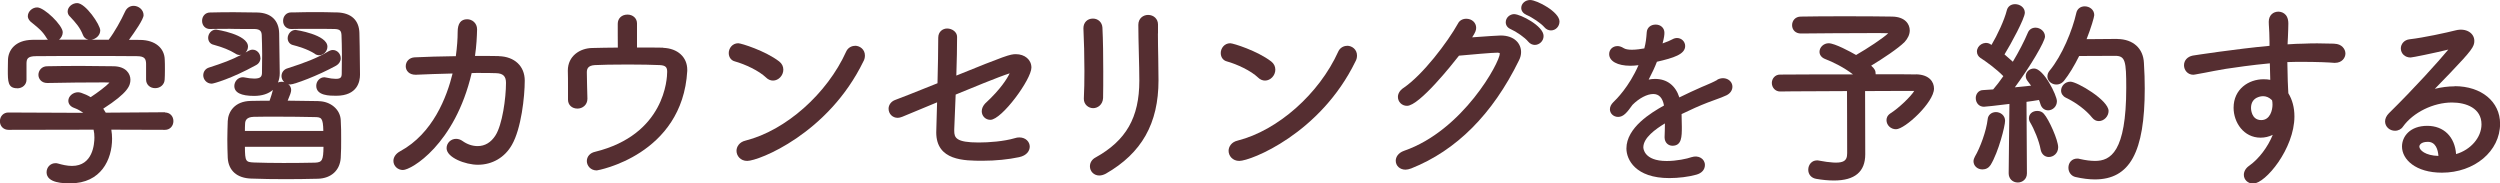
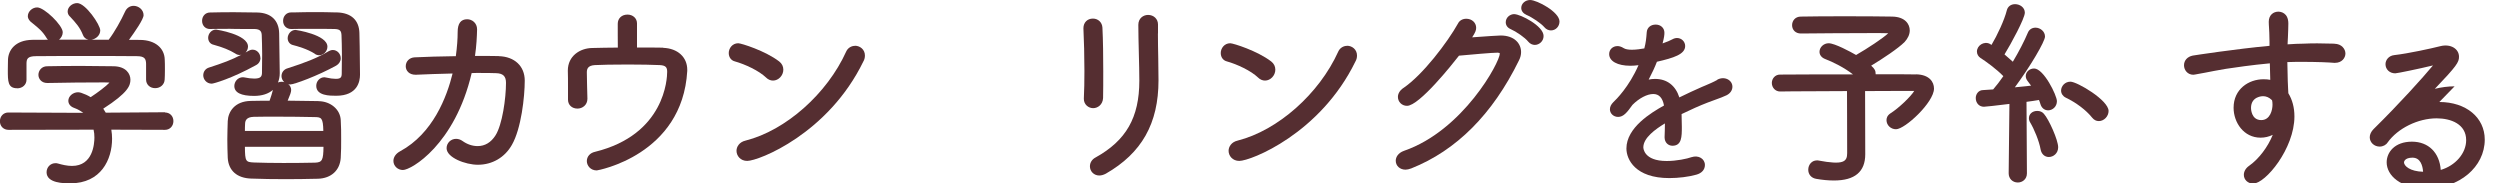
<svg xmlns="http://www.w3.org/2000/svg" id="_レイヤー_1" viewBox="0 0 300 22.01">
  <defs>
    <style>.cls-1{fill:#552e31;}</style>
  </defs>
  <path class="cls-1" d="m2.06,10.6c.64,0,1.12-.44,1.12-1.03v-1.94c.01-.54.1-.89,1.15-.89,1.64-.02,3.77-.02,5.93-.02h.01c2.19,0,4.4,0,6.14.02.93,0,1.1.3,1.12.9v1.91c0,.59.46,1.03,1.09,1.03s1.11-.44,1.14-1.03c.02-.27.03-.73.03-1.17,0-.46,0-.95-.02-1.21-.03-1.42-1.17-2.35-2.91-2.38-.39,0-.78,0-1.16-.01h-.22c.7-.96,1.75-2.47,1.75-2.96,0-.67-.62-1.12-1.19-1.12-.45,0-.83.25-1.03.69-.46,1.01-1.26,2.46-1.97,3.38h-2.09c.53-.07,1.08-.51,1.08-1.12,0-.68-1.77-3.28-2.77-3.28-.6,0-1.14.48-1.14,1,0,.22.08.41.21.55l.1.1c.7.76,1.16,1.26,1.53,2.19.11.3.35.49.66.55h-.09c-1.15,0-2.29,0-3.44,0,.26-.22.44-.54.44-.89,0-.83-2.21-2.98-3.07-2.98-.59,0-1.12.5-1.12,1.05,0,.15.05.38.31.64l.34.28c.63.51,1.12.9,1.6,1.7h0c.05.09.11.15.17.21-.62,0-1.24,0-1.87.01-2.12.03-2.9,1.3-2.93,2.39,0,.16,0,.36-.01.55,0,.23-.01.47-.01.69,0,1.36,0,2.18,1.12,2.18" />
  <path class="cls-1" d="m19.82,13.47l-7.13.05c-.1-.17-.2-.33-.3-.48,3-1.93,3.26-2.78,3.26-3.48s-.52-1.58-2-1.61c-1.9-.04-5.55-.06-7.99,0-.66,0-1.05.52-1.05,1.03,0,.47.36.98,1.06.98,1.9-.05,5.06-.07,6.6-.07.32,0,.65,0,.87.02-.39.42-1.39,1.18-2.26,1.75-.34-.21-.71-.38-1.13-.52-.1-.03-.24-.07-.38-.07-.62,0-1.17.48-1.17,1.02,0,.39.27.71.7.86.41.15.77.35,1.08.59l-8.99-.04c-.57,0-1,.45-1,1.05s.44,1.03,1.03,1.03l10.21-.02c.07.3.1.61.1.93,0,.8-.19,3.42-2.69,3.42-.59,0-1.2-.15-1.65-.28-.14-.05-.26-.05-.33-.05-.6,0-1.07.48-1.07,1.09,0,1.33,2.13,1.33,2.84,1.33,3.71,0,5.02-2.88,5.02-5.35,0-.35-.03-.72-.09-1.09l6.45.02c.57,0,1-.45,1-1.05s-.43-1.03-1-1.03" />
  <path class="cls-1" d="m31.24,6.94c0-.54-.42-.98-.93-.98-.18,0-.33.06-.47.13-.13.08-.25.14-.37.21.17-.19.29-.44.29-.71,0-1.47-3.79-2.04-3.83-2.04-.57,0-.95.51-.95.98,0,.43.26.76.65.84,1.07.29,1.96.65,2.6,1.05.16.12.35.18.56.18.06,0,.12-.03.19-.04-1.2.63-2.24,1.01-3.88,1.54-.43.12-.71.49-.71.94,0,.48.39,1,1.02,1,.22,0,2.38-.61,5.29-2.21.36-.18.56-.5.56-.91" />
  <path class="cls-1" d="m38.2,12.13h-.1c-1.24-.02-2.43-.04-3.58-.05.29-.68.42-1.03.42-1.28,0-.3-.14-.54-.35-.71.07.02.14.05.22.05.48,0,3.29-1.03,5.54-2.27.33-.19.54-.52.54-.87,0-.55-.43-1-.95-1-.18,0-.33.06-.47.13-1.47.87-2.88,1.4-4.97,2.07-.43.12-.72.49-.72.94,0,.26.13.53.33.72-.11-.03-.21-.05-.32-.05-.16,0-.3.04-.43.09.13-.33.21-.7.21-1.12l-.07-4.78c-.03-1.56-.99-2.47-2.64-2.5-1.77-.04-3.75-.05-5.66,0-.54,0-.95.43-.95,1s.4.98.93.98h.04c.81-.02,1.65-.02,2.42-.02,1.1.04,2.1,0,2.92.02.68.02.83.31.85.74.02.56.05,1.45.05,2.26,0,.88-.01,1.71-.02,2.05v.16c0,.49-.15.74-.93.74-.35,0-.74-.05-1.18-.14l-.18-.02c-.63,0-1.03.54-1.03,1.05,0,.79.8,1.19,2.37,1.19.95,0,1.72-.25,2.26-.72-.08.33-.23.83-.4,1.3-.76,0-1.51,0-2.24.02-1.97.03-2.73,1.32-2.78,2.42-.02.74-.05,1.47-.05,2.2s.02,1.47.05,2.22c.09,1.53,1.12,2.43,2.82,2.48,1.3.05,2.69.07,4.16.07,1.27,0,2.55-.02,3.85-.05,1.59-.05,2.63-1.01,2.73-2.5.05-.76.05-1.5.05-2.26s0-1.53-.05-2.28c-.06-1.27-1.21-2.25-2.66-2.27m.59,5.48c-.02,1.6-.15,1.87-1.03,1.9-2.32.05-5.32.06-7.31-.02-.98-.05-1.08-.1-1.09-1.88h9.43Zm0-1.91h-9.43c0-.28,0-.57.02-.84.01-.38.14-.82,1.03-.85.84-.02,1.77-.02,2.74-.02,1.54,0,3.23.02,4.57.05.81.01,1.02.07,1.05,1.67" />
  <path class="cls-1" d="m37.77,6.46c.16.11.34.17.54.17.52,0,.98-.48.98-1.03,0-1.45-3.79-2.01-3.82-2.01-.57,0-.95.52-.95,1,0,.41.27.74.65.82.5.13,1.68.45,2.61,1.04" />
  <path class="cls-1" d="m43.13,3.99c-.03-1.56-.97-2.44-2.66-2.5h-.19c-1.65-.05-3.24-.05-5.05,0h-.31c-.54,0-.95.44-.95,1.01s.4.98.97.98c.74-.02,1.53-.02,2.32-.02,1.07,0,2.1,0,2.9.02.66.02.79.24.82.74.02.56.05,1.45.05,2.29,0,.9-.01,1.76-.02,2.1v.16c0,.51-.11.69-.72.69-.32,0-.69-.05-1.18-.16l-.18-.03c-.54,0-.98.46-.98,1.03,0,1.19,1.61,1.19,2.39,1.19,2.58,0,2.86-1.75,2.86-2.51v-.13c0-.46-.02-1.05-.02-1.69-.01-1.02-.02-2.18-.05-3.15" />
  <path class="cls-1" d="m59.86,6.73h0c-.86-.02-1.83-.02-2.86-.02.18-1.23.23-2.33.25-3.19,0-.76-.6-1.21-1.19-1.21-.76,0-1.14.51-1.14,1.52,0,.84-.07,1.79-.22,2.91-1.88.03-3.62.07-4.94.14-.63.03-1.07.48-1.07,1.07,0,.51.38,1.02,1.19,1.02h0c1.23-.06,2.82-.11,4.43-.15-.68,2.78-2.34,7.19-6.29,9.33-.51.27-.81.7-.81,1.16,0,.6.51,1.09,1.14,1.09.99,0,6.24-3.04,8.25-11.63.5-.01.95-.04,1.42-.01.53,0,1.04,0,1.5.02.84.02,1.2.36,1.2,1.16,0,1.83-.44,5.04-1.27,6.32-.53.83-1.26,1.27-2.13,1.27-.63,0-1.26-.21-1.83-.62-.22-.16-.5-.25-.76-.25-.63,0-1.14.5-1.14,1.12,0,1.14,2.28,1.99,3.75,1.99,1.73,0,3.23-.87,4.09-2.39,1.12-1.95,1.54-5.77,1.54-7.71,0-1.73-1.22-2.88-3.11-2.93" />
  <path class="cls-1" d="m79.59,5.72h0c-.95-.02-2.04-.02-3.15-.02v-2.9c0-.6-.49-1.05-1.14-1.05-.69,0-1.17.45-1.17,1.1,0,.27,0,.74,0,1.28,0,.51.01,1.08.01,1.58-1.07,0-2.13.03-3.1.05-1.44.03-2.9.95-2.9,2.71.02.58.02,1.28.02,1.94v1.55c0,.63.47,1.07,1.14,1.07.59,0,1.19-.43,1.19-1.18-.02-.73-.07-2.6-.07-3.16,0-.41.11-.83.96-.88.68-.04,2.21-.07,3.99-.07,1.54,0,2.93.03,3.81.07.75.04.88.31.88.81,0,.76-.24,7.53-8.67,9.6-.59.13-.97.57-.97,1.11s.44,1.12,1.19,1.12c.1,0,10.28-1.83,10.86-11.94v-.14c0-1.52-1.16-2.57-2.89-2.63" />
  <path class="cls-1" d="m102.61,5.5c-.46,0-.87.26-1.06.67-2.29,5.08-7.26,9.48-12.08,10.7-.75.17-1.09.74-1.09,1.23,0,.6.48,1.21,1.28,1.21,1.38,0,9.73-3.26,13.95-11.95.12-.21.18-.44.18-.7,0-.73-.6-1.17-1.19-1.17" />
  <path class="cls-1" d="m92.76,9.67c.66,0,1.24-.61,1.24-1.31,0-.39-.17-.73-.49-.98-1.66-1.28-4.57-2.19-4.92-2.19-.71,0-1.14.61-1.14,1.17,0,.51.29.9.74,1.01,1.22.34,2.89,1.12,3.73,1.93.24.24.54.37.84.37" />
-   <path class="cls-1" d="m118.26,12.38h-.01c-.29.31-.44.63-.44.97,0,.57.45,1.03,1.03,1.03,1.37,0,4.93-4.86,4.93-6.27,0-.94-.79-1.61-1.87-1.61-.68,0-1.25.18-7.14,2.57.06-1.81.09-3.47.09-4.65,0-.6-.62-1-1.19-1-.53,0-1.07.38-1.07,1.1,0,1.45-.04,3.48-.09,5.47l-.43.17c-2.25.9-4.19,1.68-4.64,1.83-.48.17-.8.59-.8,1.05,0,.62.47,1.1,1.1,1.1.17,0,.33-.05.55-.13l4.17-1.73q-.1,3.54-.1,3.61c0,3.4,3.36,3.4,5.59,3.4,1.52,0,3.1-.16,4.35-.43.95-.2,1.28-.79,1.28-1.27,0-.53-.44-1.1-1.26-1.1-.17,0-.36.03-.53.09-1.33.39-3.11.52-4.34.52-2.72,0-2.93-.58-2.93-1.4v-.17s.17-4.18.17-4.18c1.61-.67,5.26-2.17,6.48-2.55-.3.63-1.07,1.89-2.91,3.59" />
  <path class="cls-1" d="m132.37,11.77h0c.02-.86.02-2.02.02-3.2,0-1.6-.02-3.81-.1-5.27-.04-.62-.52-1.07-1.14-1.07-.66,0-1.14.46-1.14,1.16.07,1.44.12,3.36.12,5.13,0,1.23-.02,2.36-.07,3.34,0,.7.57,1.12,1.12,1.12s1.15-.42,1.19-1.22" />
  <path class="cls-1" d="m138.96,4.01v-1.08c0-.65-.51-1.14-1.19-1.14-.58,0-1.17.41-1.17,1.19,0,.96.03,2.17.06,3.38.03,1.2.06,2.39.06,3.32,0,4.42-1.58,7.18-5.26,9.22-.42.22-.67.62-.67,1.06,0,.61.49,1.1,1.12,1.1.26,0,.52-.08.79-.22,4.31-2.47,6.32-6.03,6.32-11.2,0-.82-.02-1.73-.03-2.67-.02-.99-.04-2-.04-2.95" />
  <path class="cls-1" d="m151.8,9.67c.66,0,1.24-.61,1.24-1.31,0-.39-.17-.73-.49-.98-1.66-1.28-4.57-2.19-4.92-2.19-.71,0-1.14.61-1.14,1.17,0,.51.29.9.74,1.01,1.22.34,2.89,1.12,3.73,1.93.24.24.54.37.84.37" />
  <path class="cls-1" d="m161.66,5.5c-.46,0-.87.26-1.06.67-2.29,5.08-7.26,9.48-12.08,10.7-.75.17-1.09.74-1.09,1.23,0,.6.48,1.21,1.28,1.21,1.38,0,9.72-3.26,13.95-11.95.12-.21.18-.44.18-.7,0-.73-.6-1.17-1.19-1.17" />
  <path class="cls-1" d="m180.07,4.26c-.23,0-1.67.09-3.41.22.39-.6.48-.86.48-1.14,0-.62-.51-1.09-1.19-1.09-.44,0-.82.22-.99.57-1.25,2.24-4.23,6.18-6.57,7.75-.41.28-.64.67-.64,1.06,0,.6.48,1.07,1.09,1.07,1.48,0,5.47-5.03,6.24-6.02,1.41-.13,4-.36,4.63-.36.17,0,.25.04.27.1,0,1.04-4.4,9.23-11.5,11.68-.73.26-.99.78-.99,1.19,0,.61.5,1.07,1.17,1.07.19,0,.42-.05.69-.15,5.41-2.15,9.76-6.5,12.92-12.95.18-.35.26-.68.26-1.01,0-.99-.76-1.99-2.46-1.99" />
  <path class="cls-1" d="m183.62,0c-.59,0-1.07.43-1.07.95,0,.35.22.65.61.83.71.3,1.77,1.02,2.17,1.49.2.24.49.38.78.38.57,0,1.03-.47,1.03-1.07,0-1.15-2.71-2.58-3.52-2.58" />
  <path class="cls-1" d="m181.74,1.69c-.58,0-1.05.44-1.05.98,0,.36.21.66.58.82.66.29,1.71,1,2.13,1.52.2.24.49.38.78.38.51,0,1.05-.43,1.05-1.07,0-1.22-2.8-2.62-3.5-2.62" />
  <path class="cls-1" d="m206.07,9.59c-.46.26-.97.47-1.41.66l-.43.18c-.84.37-1.78.8-2.71,1.26-.45-1.42-1.48-2.22-2.9-2.22-.26,0-.52.02-.78.08.41-.78.75-1.51.99-2.14,2-.46,3.39-.89,3.39-1.89,0-.53-.44-.96-.98-.96-.18,0-.39.06-.56.16-.23.13-.65.31-1.17.49.2-.77.22-1.05.22-1.28,0-.57-.44-.98-1.05-.98s-1.03.38-1.07.91c-.06.81-.11,1.25-.29,1.95-.38.07-1,.16-1.5.16-.43,0-.79-.07-.97-.19-.31-.2-.57-.25-.75-.25-.57,0-1,.41-1,.96,0,.85,1,1.4,2.54,1.4.29,0,.62-.02.98-.07-1.13,2.6-2.69,4.13-3.02,4.44-.28.28-.41.56-.41.86,0,.5.44.91.98.91.65,0,1.08-.54,1.73-1.45.8-.8,1.76-1.3,2.49-1.3.69,0,1.12.46,1.29,1.38-1.54.86-4.51,2.65-4.51,5.16,0,1.32,1.08,3.55,5.14,3.55,1.11,0,2.33-.15,3.25-.41.64-.17,1.03-.6,1.03-1.16,0-.74-.76-1.22-1.61-.94-.54.19-1.77.46-2.98.46-2.77,0-2.8-1.57-2.8-1.64,0-1.14,1.45-2.18,2.59-2.87,0,.53-.02,1.12-.04,1.66,0,.67.47,1.02.94,1.02,1.13,0,1.13-1.1,1.13-2.26,0-.52-.02-1.07-.03-1.54,1.07-.52,2.16-1.01,3.12-1.38.41-.16.73-.27,1-.37.51-.18.85-.31,1.28-.51.44-.22.7-.6.7-1.02,0-.81-.96-1.32-1.83-.84" />
  <path class="cls-1" d="m229.95,8.93c-.67-.02-2.58-.02-4.87-.02h0c0-.45-.12-.65-.54-1.03,1.38-.83,3.26-2.08,4.01-2.84.4-.43.62-.92.62-1.39,0-.75-.55-1.63-2.1-1.66-1.94-.04-8.47-.06-10.97,0-.69,0-1.05.52-1.05,1.03,0,.58.43,1,1.05,1,1.69-.02,5.95-.05,8.51-.05.91,0,1.6,0,1.98.02-.62.59-2.5,1.83-3.86,2.61-.66-.38-2.56-1.41-3.29-1.41-.59,0-1.1.47-1.1,1.03,0,.37.25.69.65.85.99.38,2.3,1.03,3.37,1.86-3.71,0-7.56,0-8.76.02-.61,0-.98.51-.98,1,0,.57.43,1.03.99,1.03.64-.02,2.15-.02,4.02-.03,1.24,0,2.62-.01,4.01-.02,0,.69,0,1.81.01,2.99,0,1.73.01,3.59.01,4.45,0,1.03-.41,1.47-3.52.88h-.12c-.58,0-1.03.49-1.03,1.12,0,.56.37.99.94,1.09.74.13,1.45.2,2.15.2,2.49,0,3.75-1.04,3.75-3.15l-.02-7.58c1.97,0,3.73-.01,4.8-.02h.95c.06,0,.11,0,.15,0-.35.6-1.81,2.04-2.88,2.71-.38.26-.45.58-.45.8,0,.6.51,1.09,1.14,1.09,1.08,0,4.56-3.23,4.56-4.88,0-.8-.56-1.67-2.14-1.71" />
  <path class="cls-1" d="m251.05,14.12h.01c.23.28.49.41.8.41.62,0,1.17-.57,1.17-1.21,0-1.3-3.78-3.52-4.58-3.52-.67,0-1.12.55-1.12,1.07,0,.35.21.67.55.84,1.26.6,2.45,1.5,3.18,2.41" />
  <path class="cls-1" d="m244.47,13.31c-.58,0-1,.37-1,.88,0,.17.05.35.16.52.47.78,1.07,2.23,1.24,3.21.1.56.49.92.99.92.55,0,1.12-.44,1.12-1.17,0-.86-1.11-3.34-1.71-4.01-.19-.23-.47-.35-.8-.35" />
-   <path class="cls-1" d="m254.07,4.67h0c-.96,0-2.48.02-3.68.03.54-1.36.92-2.67.92-2.89,0-.66-.58-1.05-1.14-1.05-.51,0-.9.3-1.01.78-.46,2.08-1.71,5.13-3.2,6.93-.18.21-.27.45-.27.7,0,.86,1.24,1.39,1.97.55.62-.77,1.26-1.83,1.84-3,.69,0,1.53,0,2.32-.01.79,0,1.52-.01,2-.01,1.22,0,1.33.63,1.33,3.85,0,7.72-1.9,8.76-3.75,8.76-.52,0-1.14-.08-1.8-.23-.14-.05-.27-.05-.34-.05-.61,0-1.05.46-1.05,1.1,0,.54.35,1,.85,1.11.83.19,1.61.29,2.32.29,4.2,0,5.99-3.26,5.99-10.91,0-.96-.03-1.97-.1-3.08-.08-1.74-1.3-2.84-3.18-2.86" />
-   <path class="cls-1" d="m239.52,13.45c-.55,0-.96.36-1,.86-.16,1.41-.91,3.44-1.53,4.48-.08.16-.17.36-.17.56,0,.55.47.98,1.07.98.41,0,.75-.18.98-.53.96-1.57,1.74-4.7,1.74-5.3,0-.66-.56-1.05-1.1-1.05" />
  <path class="cls-1" d="m244.67,11.98c.07.16.13.34.18.51.14.47.49.75.93.75.5,0,1.05-.42,1.05-1.1s-1.58-3.92-2.74-3.92c-.55,0-1,.41-1,.91,0,.21.08.42.25.63.12.15.25.32.39.52l-1.95.2c1.89-2.55,3.62-5.52,3.62-6.09,0-.64-.59-1.07-1.14-1.07-.42,0-.77.23-.92.61-.4.96-1.07,2.26-1.8,3.48-.27-.25-.6-.54-1-.88.76-1.23,2.44-4.32,2.44-5.01,0-.63-.6-1.02-1.17-1.02-.49,0-.87.27-.99.73-.29,1.17-1.15,3.01-1.84,4.16l-.21-.13c-.69-.35-1.54.2-1.54.93,0,.3.16.59.43.77.6.37,1.96,1.36,2.74,2.18-.41.59-.82,1.13-1.22,1.59l-1.21.08c-.55,0-.88.49-.88.95,0,.61.41,1.05.98,1.05.23,0,1.39-.14,3.06-.34l-.09,8.33c0,.63.46,1.1,1.1,1.1.53,0,1.09-.38,1.09-1.1l-.05-8.58c.5-.07,1.05-.14,1.48-.22" />
  <path class="cls-1" d="m280.13,5.24c-1.69-.05-2.6-.05-3.73,0-.51,0-1.12.03-1.89.08,0-.16.01-.31.02-.47l.02-.38c.02-.53.05-1.19.05-1.64,0-1.32-.93-1.43-1.21-1.43-.57,0-1.14.4-1.14,1.21,0,.28.02.47.03.68.02.36.05.76.06,1.71v.5c-4.03.37-8.97,1.13-9.21,1.17-.64.13-1.05.58-1.05,1.16s.43,1.14,1.12,1.14c.08,0,.15-.02.22-.03.31-.05.71-.13,1.2-.22.67-.13,1.51-.3,2.49-.46,1.06-.16,3.09-.46,5.27-.66l.05,1.98c-.25-.05-.51-.07-.81-.07-1.78,0-3.59,1.18-3.59,3.42,0,1.76,1.21,3.59,3.24,3.59.51,0,1.01-.12,1.46-.34-.59,1.46-1.65,2.87-2.83,3.71-.41.28-.64.68-.64,1.09,0,.59.49,1.05,1.12,1.05,1.48,0,4.95-4.21,4.95-8.06,0-1.06-.25-2-.73-2.78l-.03-.57c-.02-.34-.04-.65-.04-.9-.02-.76-.04-1.54-.05-2.27.42-.02.83-.03,1.23-.03,2.65,0,3.74.07,4.38.12h.12c.8,0,1.24-.58,1.24-1.12s-.46-1.16-1.32-1.17m-7.43,7.31c0,.64-.28,1.85-1.35,1.85-1.22,0-1.23-1.39-1.23-1.45,0-1.41,1.39-1.42,1.44-1.42.38,0,.73.15,1.02.43l.07.07c.03.14.05.3.05.52" />
-   <path class="cls-1" d="m294.55,10.36c-.78,0-1.6.11-2.37.3l1.84-1.9c2.63-2.75,2.9-3.19,2.9-3.85,0-.96-1.01-1.58-2.24-1.27-1.1.28-3.84.88-5.51,1.07-.7.07-1.07.61-1.07,1.09,0,.63.5,1.1,1.17,1.1.21,0,2.85-.54,4.53-.95-1.24,1.49-4.02,4.58-7.13,7.64-.3.3-.46.65-.46.98,0,.62.53,1.12,1.19,1.12.4,0,.76-.19.96-.5,1.22-1.7,3.64-2.89,5.88-2.89,1.71,0,3.54.69,3.54,2.62,0,1.58-1.3,3.06-3.05,3.57-.15-2.07-1.47-3.39-3.46-3.39-2.08,0-3.03,1.29-3.03,2.48,0,1.56,1.65,3.14,4.79,3.14,3.91,0,6.98-2.58,6.98-5.87,0-2.65-2.24-4.51-5.45-4.51m-1.95,8.37c-1.56-.04-2.29-.69-2.29-1.13,0-.06.07-.56,1.02-.56s1.22.95,1.27,1.69" />
+   <path class="cls-1" d="m294.55,10.36c-.78,0-1.6.11-2.37.3c2.63-2.75,2.9-3.19,2.9-3.85,0-.96-1.01-1.58-2.24-1.27-1.1.28-3.84.88-5.51,1.07-.7.07-1.07.61-1.07,1.09,0,.63.5,1.1,1.17,1.1.21,0,2.85-.54,4.53-.95-1.24,1.49-4.02,4.58-7.13,7.64-.3.3-.46.65-.46.98,0,.62.53,1.12,1.19,1.12.4,0,.76-.19.96-.5,1.22-1.7,3.64-2.89,5.88-2.89,1.71,0,3.54.69,3.54,2.62,0,1.58-1.3,3.06-3.05,3.57-.15-2.07-1.47-3.39-3.46-3.39-2.08,0-3.03,1.29-3.03,2.48,0,1.56,1.65,3.14,4.79,3.14,3.91,0,6.98-2.58,6.98-5.87,0-2.65-2.24-4.51-5.45-4.51m-1.95,8.37c-1.56-.04-2.29-.69-2.29-1.13,0-.06.07-.56,1.02-.56s1.22.95,1.27,1.69" />
</svg>